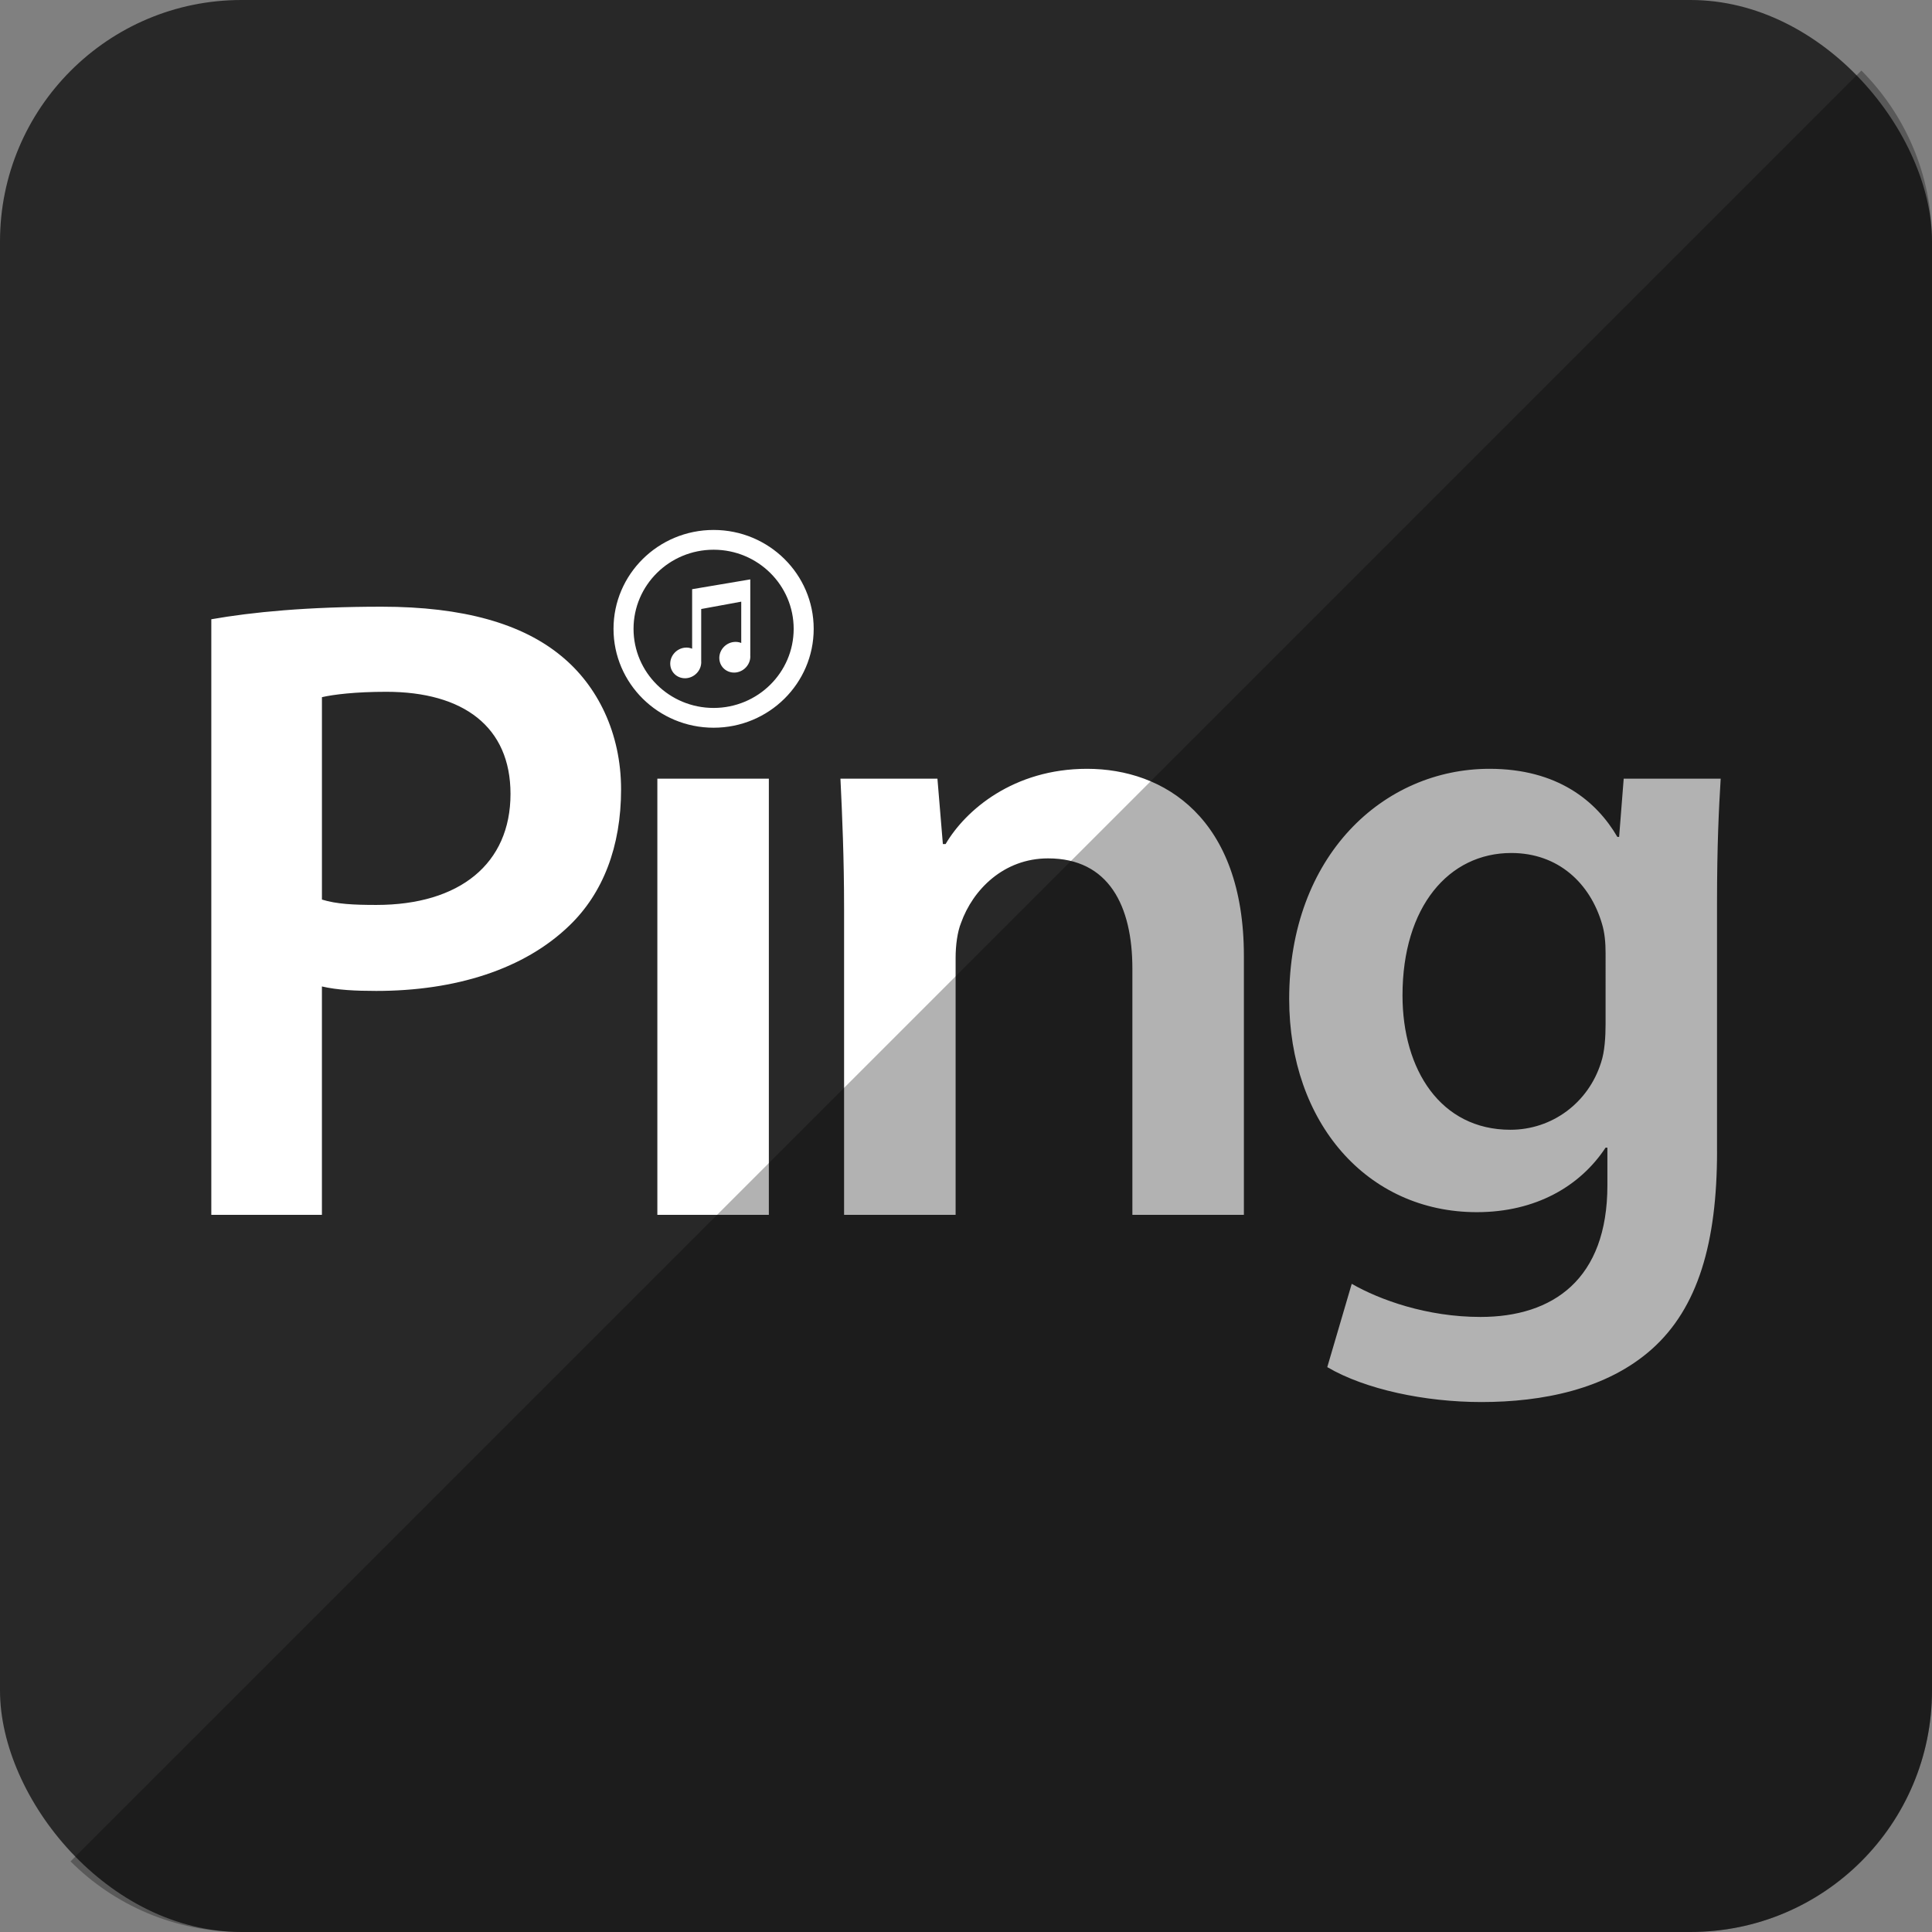
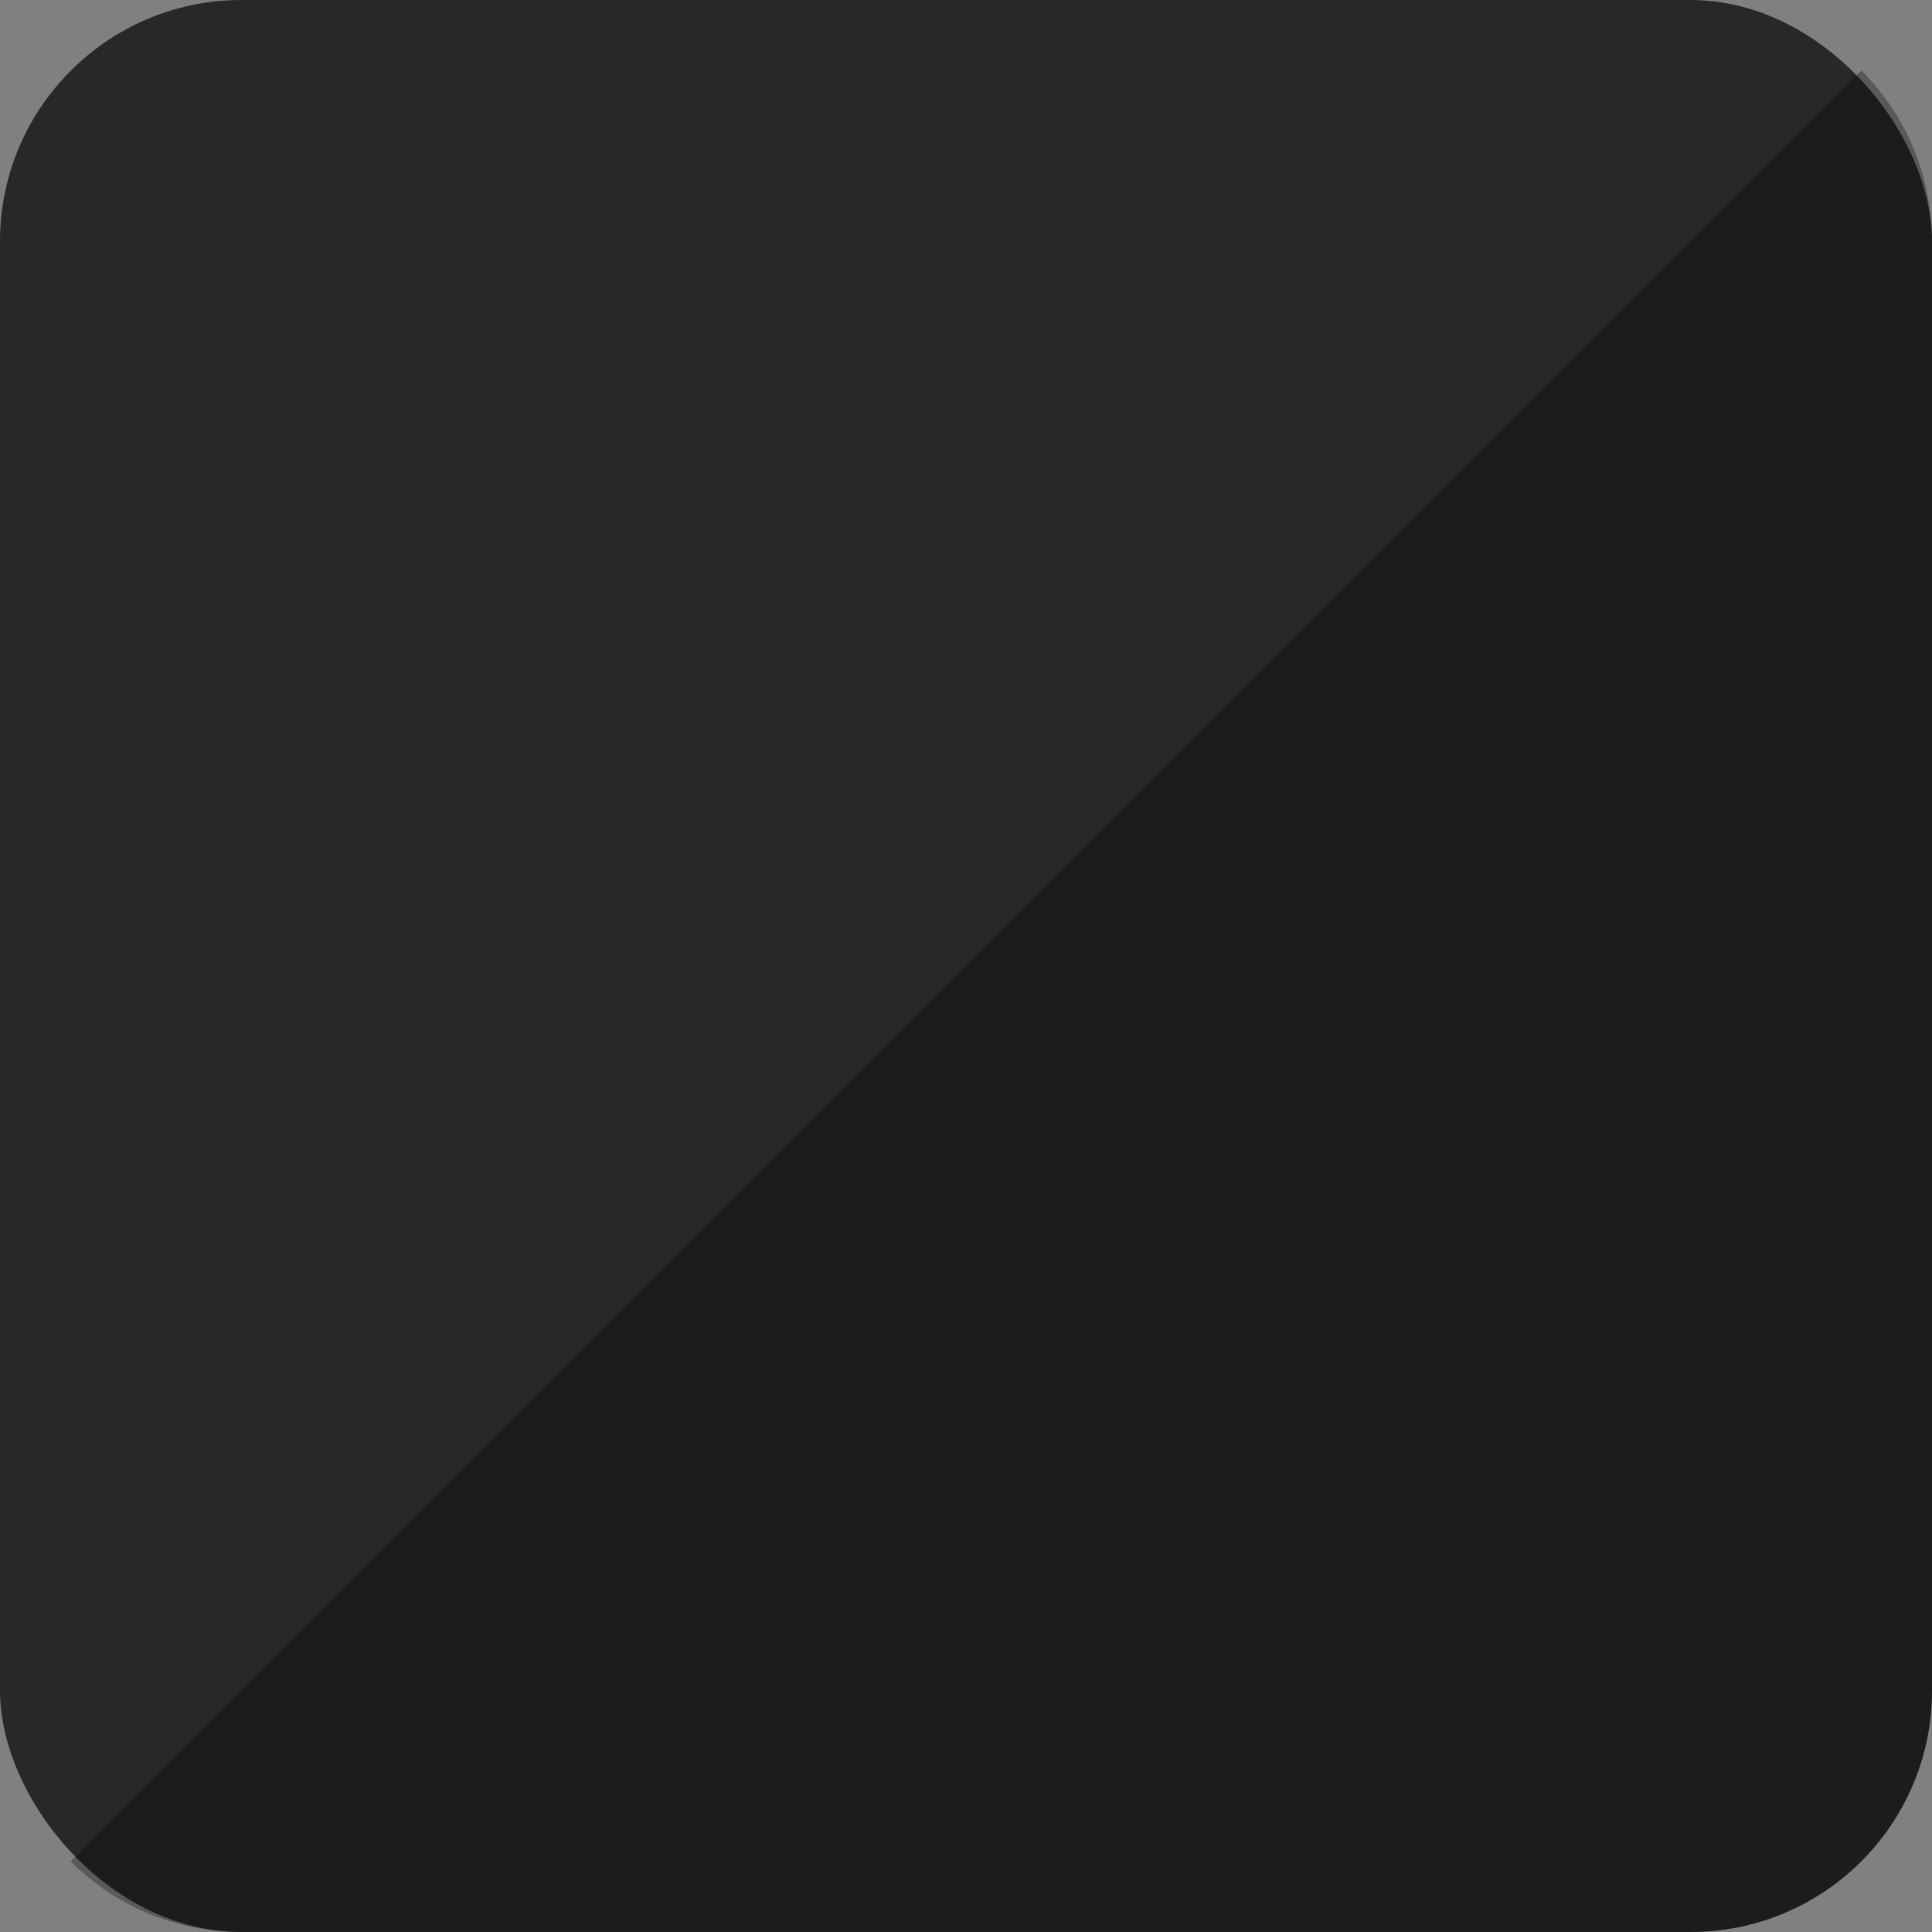
<svg xmlns="http://www.w3.org/2000/svg" height="512" id="Layer_1" version="1.1" viewBox="0 0 512 512" width="512" xml:space="preserve">
  <rect x="0" y="0" width="512" height="512" fill="#808080" stroke="none" />
  <defs id="defs12" />
  <g id="g3354">
    <rect height="512" id="rect2987" rx="64" ry="64" style="fill:#282828;fill-opacity:1;fill-rule:nonzero;stroke:none" width="512" x="0" y="0" />
-     <path d="m 56,164.11 c 10.818,-1.902 25.476,-3.329 45.165,-3.329 21.622,0 37.24,4.516 47.569,13.058 9.609,7.84 15.858,20.418 15.858,35.365 0,15.191 -4.809,27.534 -13.698,36.08 -12.005,11.627 -30.271,17.32 -51.174,17.32 -5.52,0 -10.329,-0.236 -14.409,-1.182 v 60.521 H 56 V 164.11 z m 29.316,74.285 c 3.844,1.196 8.405,1.422 14.409,1.422 22.102,0 35.565,-10.916 35.565,-29.427 0,-17.8 -12.502,-27.058 -32.916,-27.058 -8.169,0 -13.933,0.711 -17.058,1.422 v 53.641 z m 88.89,83.552 V 206.355 h 29.547 v 115.592 h -29.547 z m 49.485,-81.174 c 0,-13.293 -0.484,-24.445 -0.964,-34.418 h 25.703 l 1.44,17.325 h 0.729 c 5.28,-9.013 18.014,-19.938 37.476,-19.938 20.418,0 41.569,13.058 41.569,49.609 v 68.596 h -29.551 v -65.272 c 0,-16.614 -6.249,-29.196 -22.342,-29.196 -11.769,0 -19.938,8.311 -23.062,17.094 -0.964,2.373 -1.44,5.933 -1.44,9.258 v 68.116 h -29.556 v -81.174 z m 231.345,64.325 c 0,24.209 -5.045,41.538 -17.294,52.449 -12.005,10.685 -29.058,14.009 -45.165,14.009 -14.889,0 -30.747,-3.324 -40.836,-9.253 l 6.485,-22.076 c 7.449,4.271 19.929,8.778 34.116,8.778 19.218,0 33.636,-9.973 33.636,-34.889 v -9.973 h -0.484 c -6.729,10.209 -18.507,17.094 -34.116,17.094 -29.071,0 -49.729,-23.734 -49.729,-56.494 0,-37.974 24.983,-61.001 53.089,-61.001 18.014,0 28.351,8.551 33.88,18.045 h 0.467 l 1.213,-15.431 h 25.703 c -0.476,7.831 -0.973,17.325 -0.973,33.236 v 65.507 z M 425.498,252.64 c 0,-2.849 -0.236,-5.462 -0.956,-7.831 -3.133,-10.685 -11.538,-18.756 -24.036,-18.756 -16.578,0 -28.827,14.245 -28.827,37.738 0,19.698 10.089,35.609 28.596,35.609 11.04,0 20.658,-7.129 24.018,-17.805 0.973,-2.849 1.204,-6.885 1.204,-10.209 V 252.64 z M 189.117,140.443 c -14.653,0 -26.529,11.738 -26.529,26.205 0,14.467 11.876,26.205 26.529,26.205 14.645,0 26.52,-11.738 26.52,-26.205 0,-14.467 -11.876,-26.205 -26.52,-26.205 z m 0,47.169 c -11.72,0 -21.222,-9.387 -21.222,-20.965 0,-11.578 9.507,-20.965 21.222,-20.965 11.711,0 21.214,9.382 21.214,20.965 0.004,11.578 -9.502,20.965 -21.214,20.965 z m 9.716,-13.938 c 0.164,2.222 -1.529,4.253 -3.787,4.538 -2.267,0.271 -4.236,-1.311 -4.409,-3.542 -0.173,-2.222 1.529,-4.258 3.787,-4.533 0.72,-0.089 1.404,0.009 2.013,0.258 v -10.947 l -10.609,1.947 v 13.671 h -0.018 c 0.009,0.044 0.018,0.08 0.018,0.111 0.164,2.231 -1.529,4.258 -3.796,4.538 -2.258,0.276 -4.227,-1.307 -4.4,-3.533 -0.173,-2.227 1.52,-4.258 3.787,-4.538 0.711,-0.089 1.396,0.018 2.004,0.267 v -15.765 -0.004 l 15.4,-2.596 0.009,-0.009 0,0 h 0.009 l -0.009,0.071 v 19.947 h -0.018 c 0.009,0.04 0.009,0.076 0.018,0.12 z" id="Ping" style="fill:#ffffff;fill-opacity:1" />
  </g>
  <path d="m 18.696,493.288 c 11.568,11.568 27.576,18.712 45.304,18.712 l 384.013,-0.029 c 35.456,0 63.988,-28.532 63.988,-63.988 l 0,-383.984 c 0,-17.728 -7.145,-33.736 -18.713,-45.304 L 18.696,493.288 z" id="rect2984-1" style="fill:#000000;fill-opacity:0.302;fill-rule:nonzero;stroke:none" />
</svg>